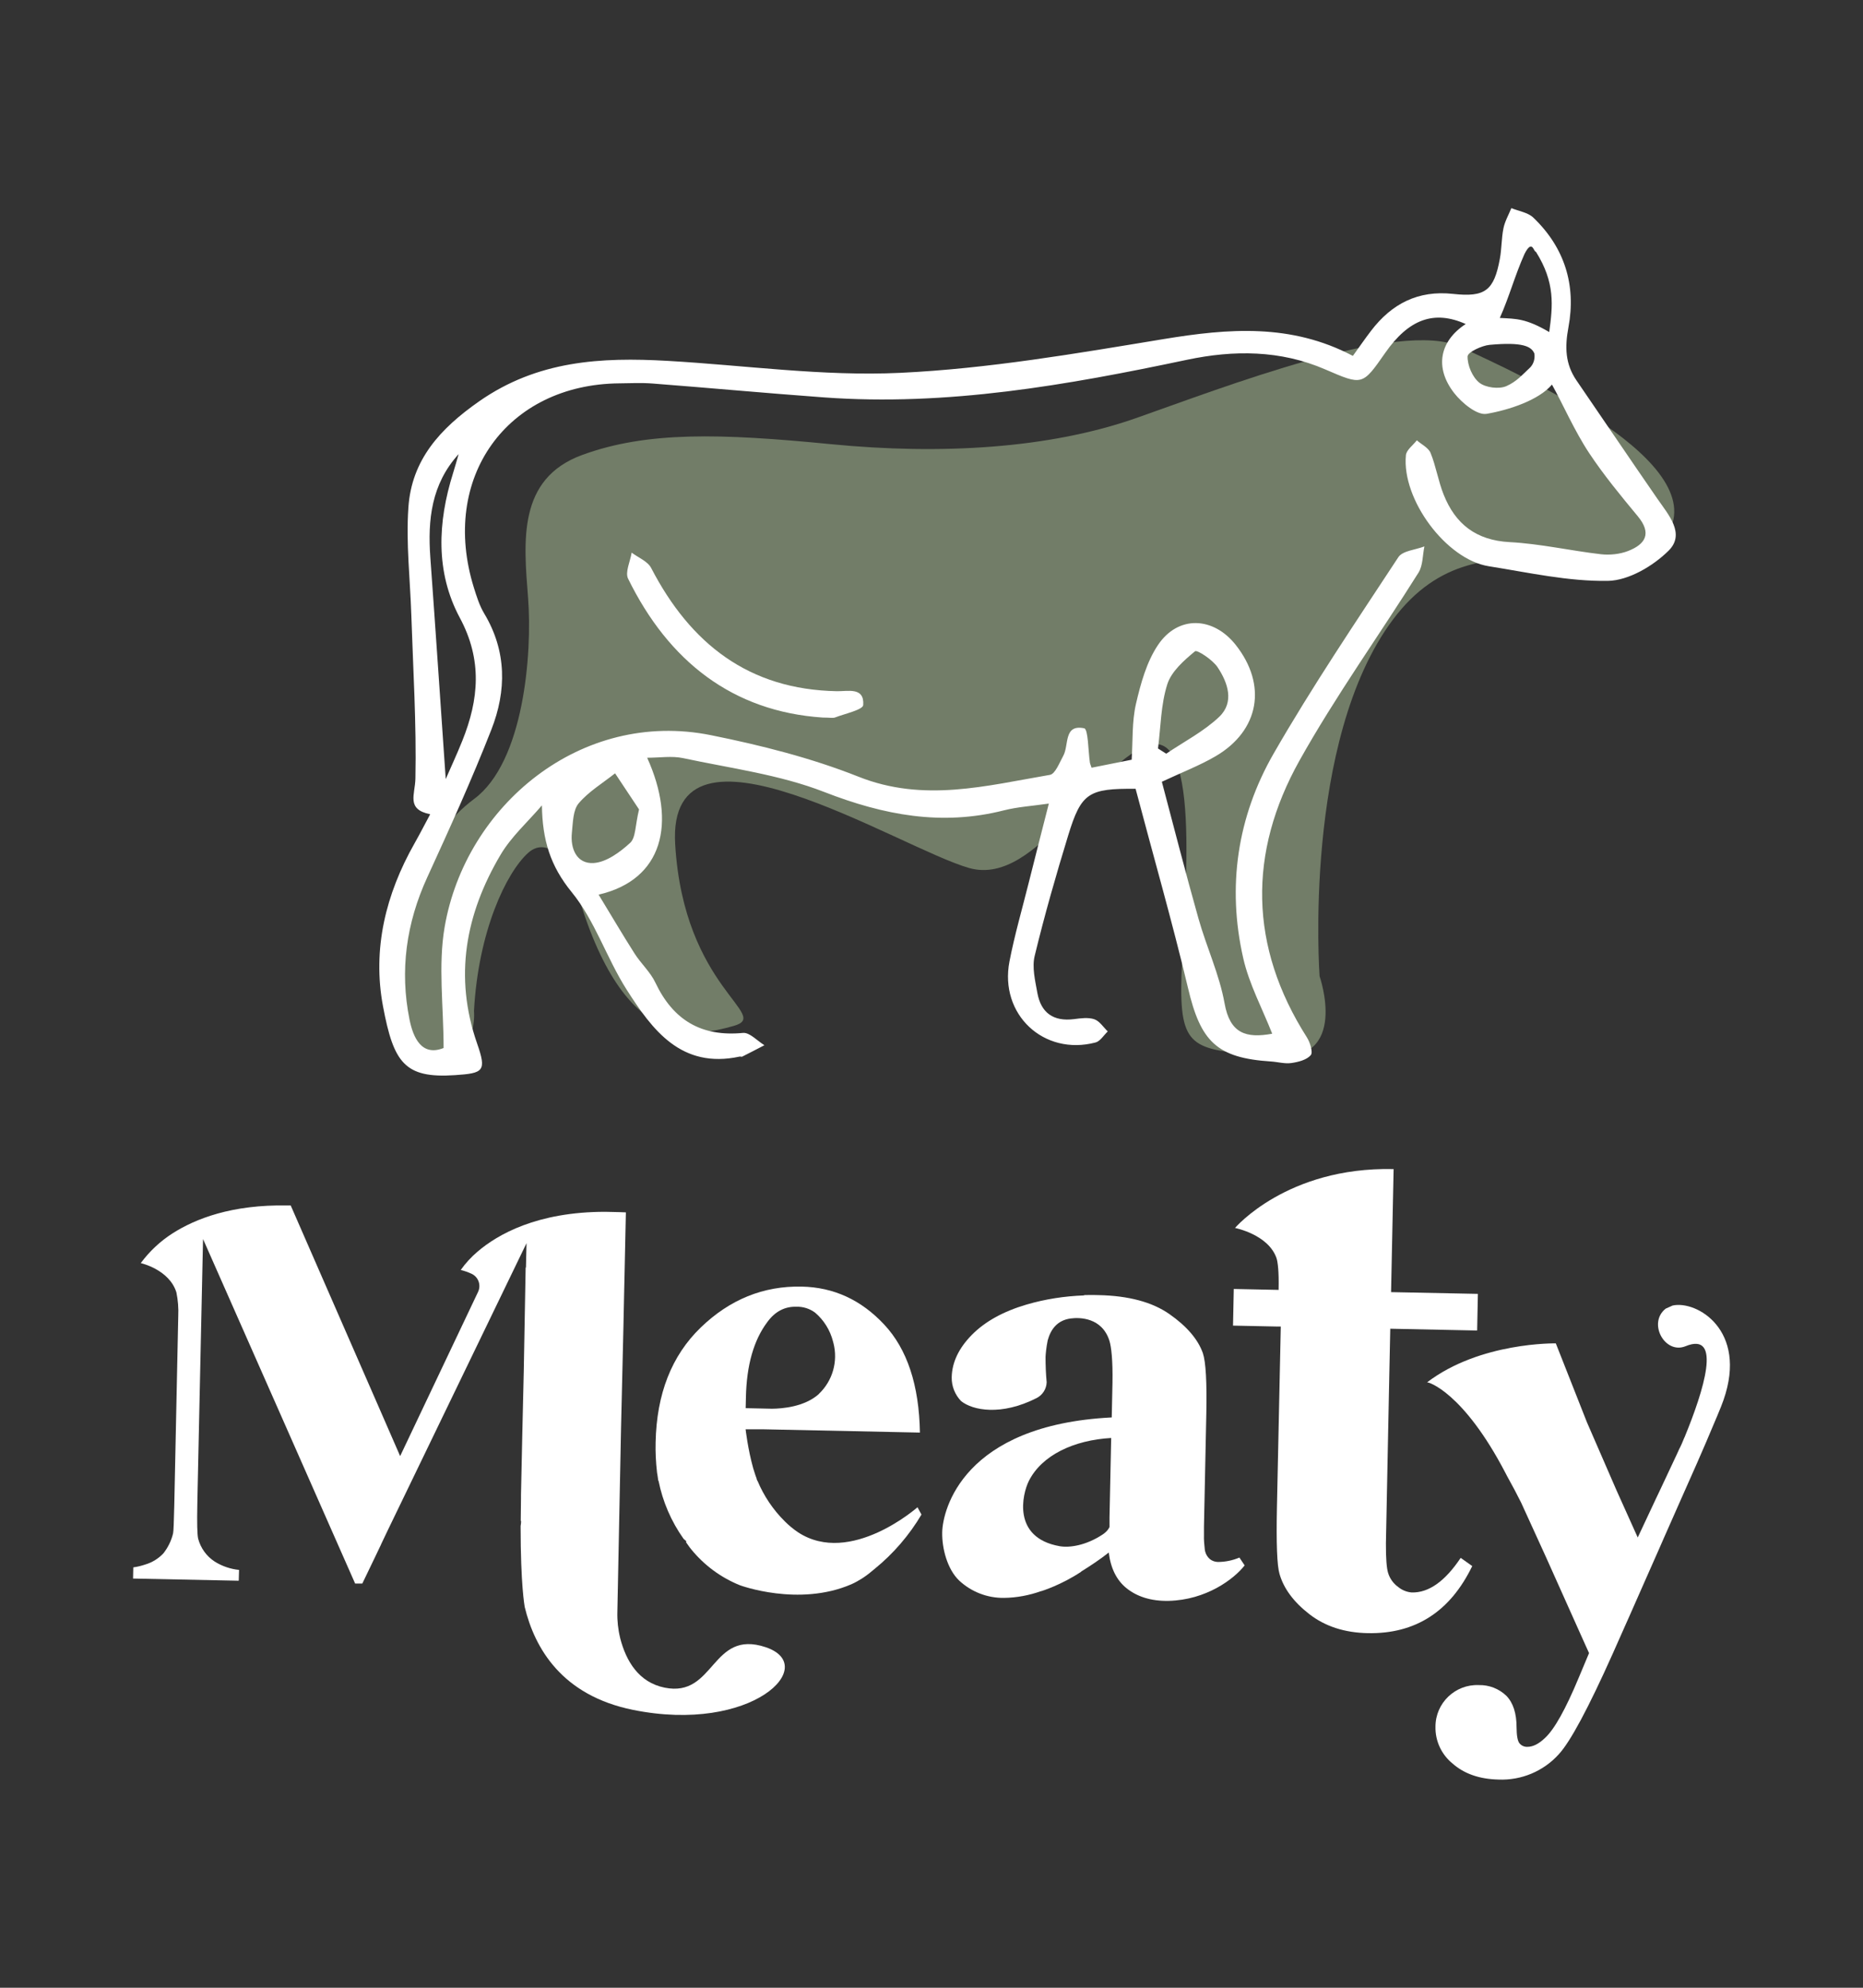
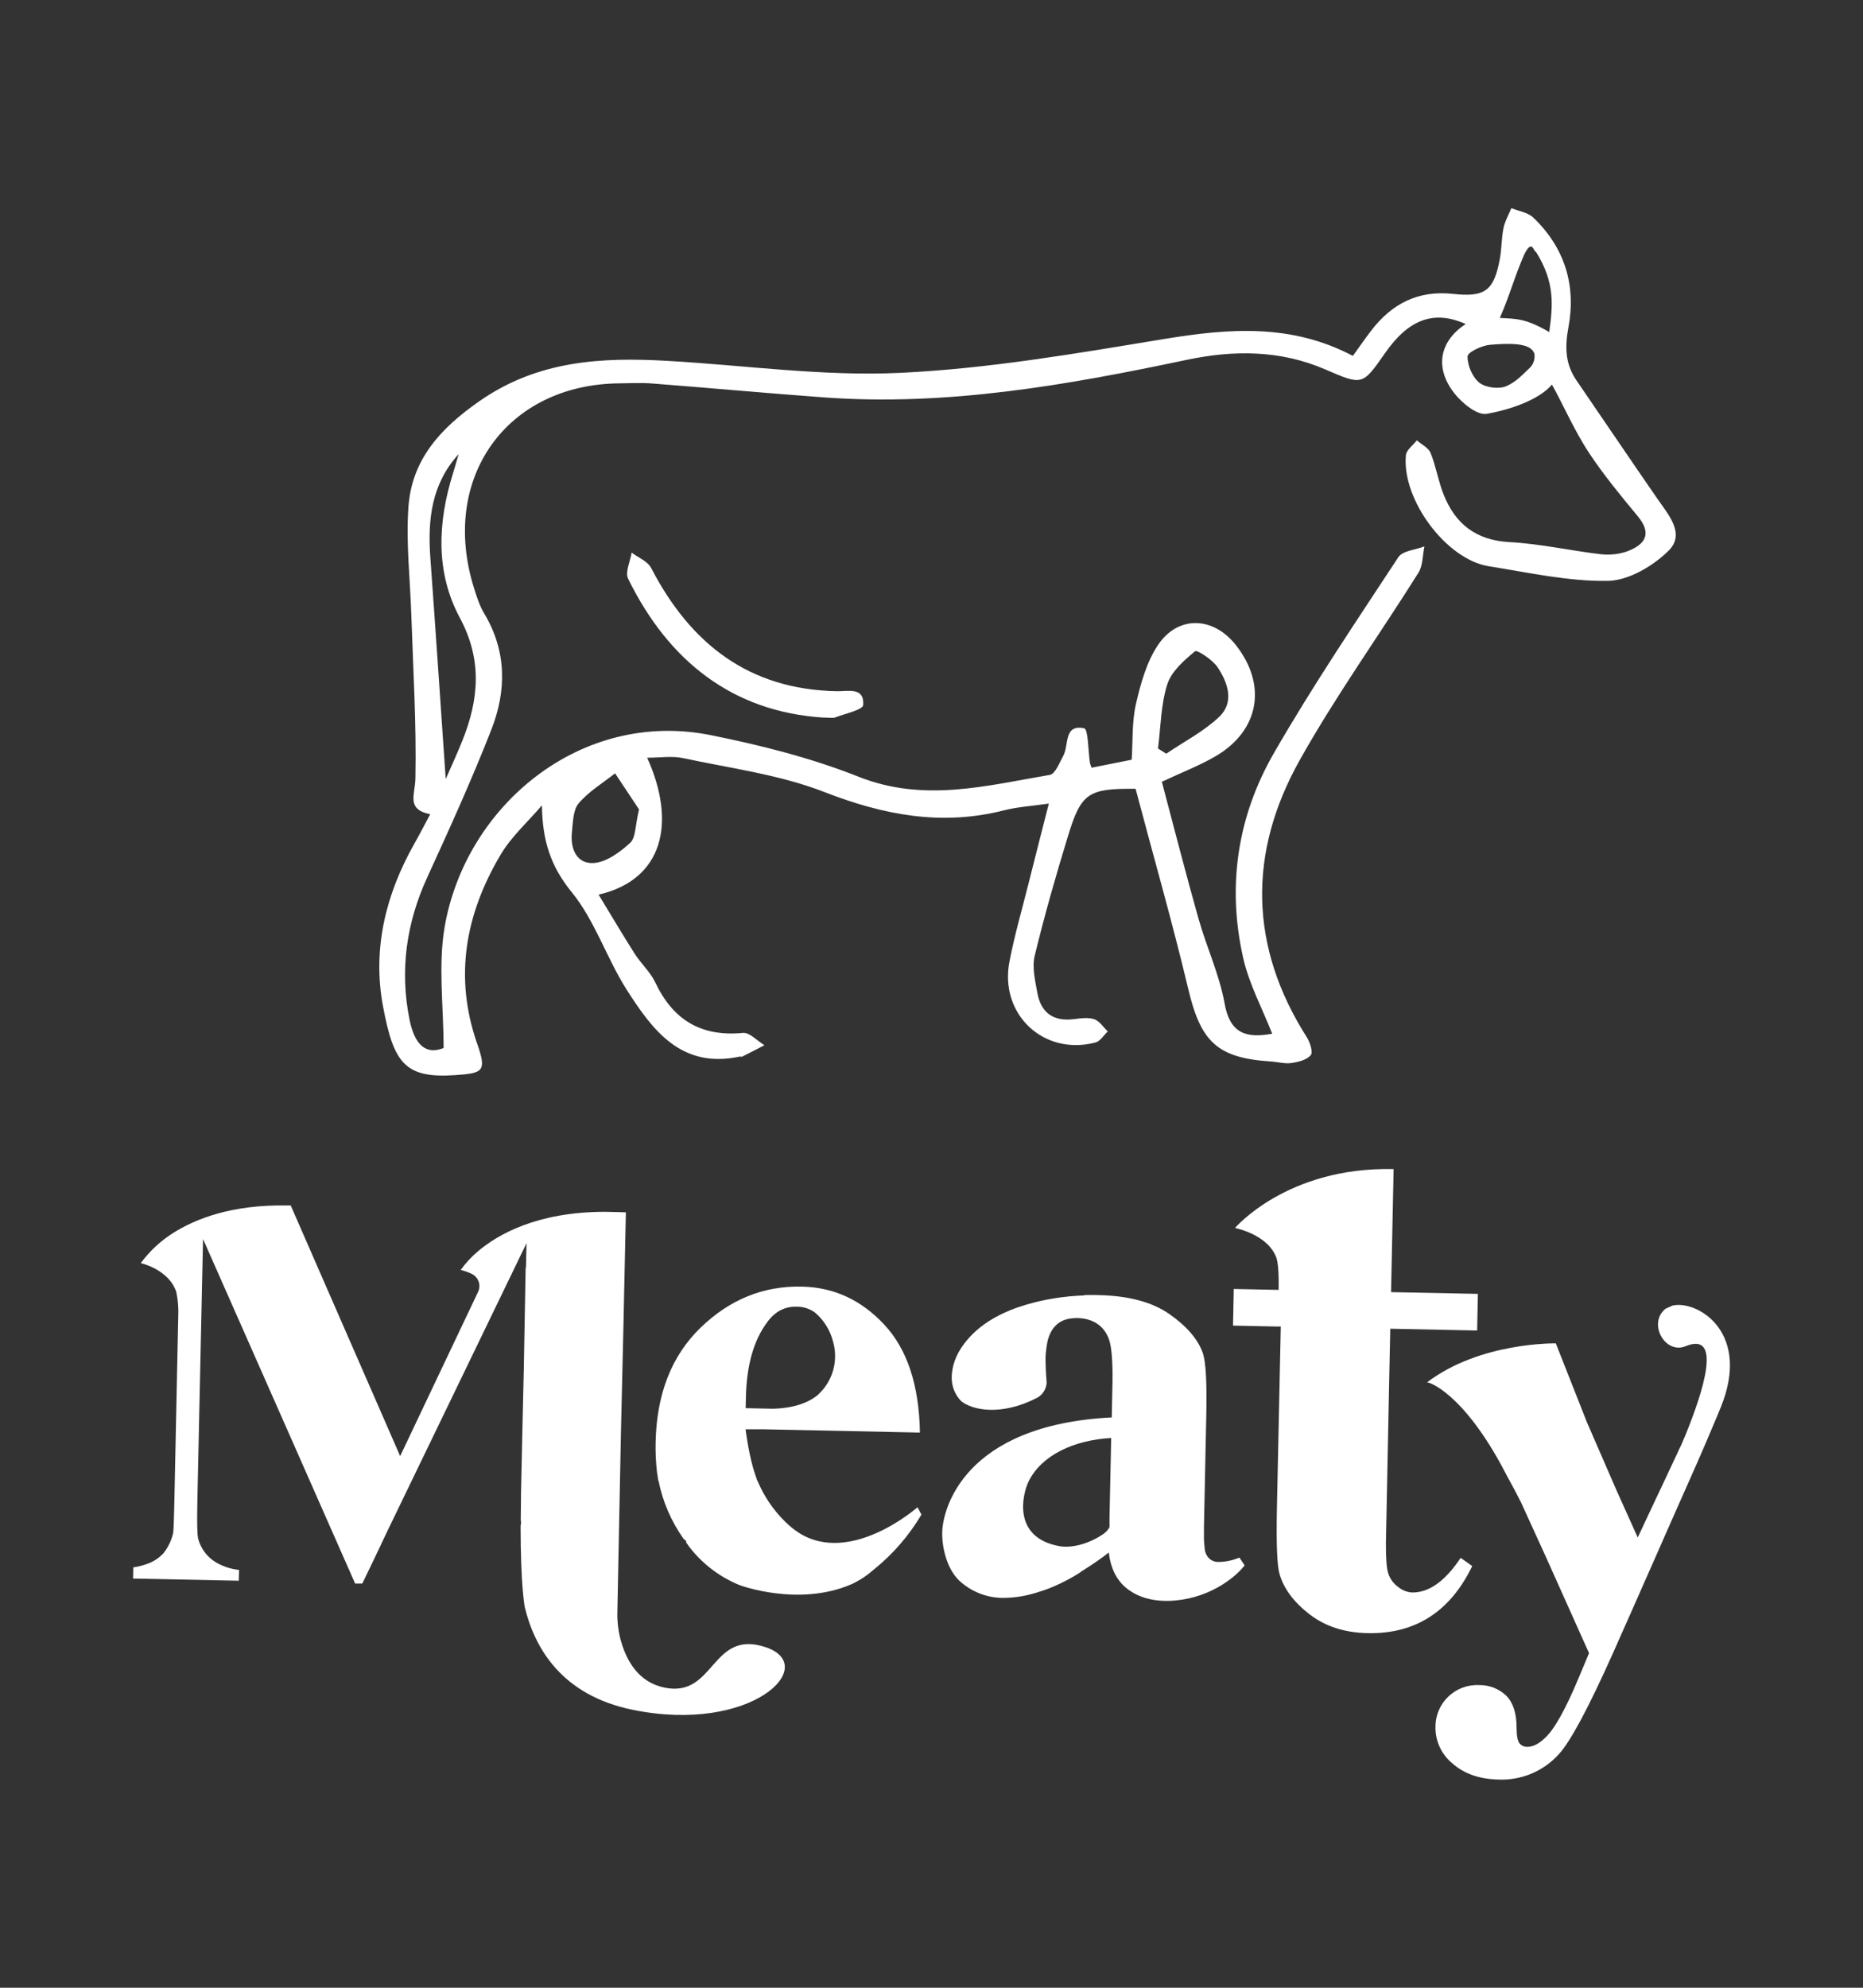
<svg xmlns="http://www.w3.org/2000/svg" viewBox="291.42 126.75 300 320">
  <rect x="291.42" y="126.75" width="300" height="320" fill="#333333" stroke="none" />
  <defs>
    <style type="text/css">	.st0{fill:#727D68;}	.st1{fill:#161616;}	.st2{fill:#C03D39;}</style>
  </defs>
  <g transform="matrix(1, 0, 0, 1, 21.425, 33.505)">
-     <path class="st0" d="M346.32,255.99c0,0,0.7,7.31-5.57,7.31s-8.36-6.96-7.66-15.32c0.7-8.36,5.27-20.2,13.26-26.12 s9.38-23.33,8.68-32.39c-0.7-9.05-1.74-19.15,8.71-22.98s22.29-3.48,40.05-1.74c17.76,1.74,35.17,0.7,49.1-4.18 c13.93-4.88,42.49-16.02,52.24-11.49c9.75,4.53,41.44,18.8,33.08,30.64c-8.36,11.84-29.25-6.27-43.88,13.23 s-11.84,57.46-11.84,57.46s4.88,13.93-7.31,12.88c-12.19-1.04-14.97-0.7-14.97-10.8s3.83-41.44-4.88-39.35 c-8.71,2.09-18.11,22.98-29.25,19.85s-48.75-27.16-47.36-3.83c1.39,23.33,15.67,27.51,9.4,29.25s-18.63,4.75-26.12-25.07 c0,0-3.48-5.92-6.96-2.79C351.54,233.7,347.02,243.11,346.32,255.99z" style="" />
    <g style="">
      <path class="st1" d="M393.29,358.42c-8.82-2.95-8.12,8.18-16.28,6.51c-4.16-0.85-6.19-4.26-7.15-7.97v-0.03 c-0.34-1.37-0.49-2.78-0.45-4.19l0.59-29.51l0.39-16.58l0.12-5.77l0.04-1.69l0.08-3.8l0.15-6.97l-1.05-0.04l-2.28-0.05 c-10.99,0-17.33,3.66-20.54,6.4c-1.03,0.87-1.94,1.86-2.72,2.96c0.59,0.15,1.17,0.35,1.73,0.61c1.11,0.51,1.58,1.82,1.06,2.92 l-12.55,26.44l-0.12-0.28l-3.45-7.91l-14.05-32.16h-0.53c-8.94-0.17-14.83,2.14-18.5,4.49c-1.99,1.27-3.72,2.9-5.12,4.79 c0,0,4.59,1.01,5.74,4.71c0.26,1.26,0.36,2.54,0.3,3.82l-0.36,17.11v0l-0.28,13.32c-0.06,2.71-0.12,4.22-0.19,4.54 c-0.28,1.18-0.82,2.28-1.57,3.23c-0.79,0.84-1.8,1.46-2.91,1.79c-0.63,0.21-1.27,0.37-1.93,0.46l-0.04,1.8l17.02,0.35l0.05-1.74 c-1.39-0.14-2.73-0.6-3.92-1.34c-1.32-0.86-2.27-2.18-2.67-3.7c-0.15-0.69-0.19-2.52-0.13-5.5l0.05-2.53l0.17-7.88c0,0,0,0,0,0 l0.06-2.77l0-0.04l0.64-29.51l13.47,30.49l7.48,16.95l3.54,8.02h1.16l1.93-4.01l0,0l1.09-2.28l-0.01,0l1.11-2.33l22.32-46.17 l-0.09,3.92h-0.05l-0.3,16.57l-0.23,9.88l-0.11,5.09l-0.11,5.09c0,0.08,0,0.16,0,0.24v0.34c0,1.29-0.04,2.47-0.04,3.59h0.06 c0,0.28-0.03,0.55-0.08,0.82c0,9.49,0.63,12.82,0.66,13.02c1.6,6.65,5.99,14.25,17.43,16.57 C391.1,372.4,402.11,361.37,393.29,358.42z" style="fill: rgb(255, 255, 255);" />
      <path class="st2" d="M398.53,339.94c-0.77-0.52-1.49-1.11-2.15-1.77c-1.89-1.87-3.39-4.1-4.41-6.55h-0.03 c-0.04-0.11-0.08-0.22-0.12-0.33l0.02-0.01c-0.22-0.55-0.38-1.12-0.56-1.68c-0.86-3.07-1.22-6.26-1.22-6.26h2.81l25.26,0.53 c-0.13-7.64-2.05-13.44-5.76-17.4c-3.7-3.96-8.13-6-13.28-6.1c-6.16-0.13-11.58,2.07-16.26,6.59c-4.68,4.52-7.1,10.68-7.26,18.48 c-0.04,1.6,0.04,3.19,0.22,4.78c0,0.13,0.04,0.24,0.06,0.37c0.05,0.35,0.1,0.7,0.15,1.04h0.04c0.67,3.36,2.04,6.54,4.03,9.34 l0.45,0.4l-0.06,0.14c0.28,0.38,0.53,0.78,0.84,1.15c2.09,2.57,4.79,4.56,7.85,5.79c0,0,9.45,3.51,17.94-0.16 c0.64-0.28,1.25-0.64,1.84-1.01c0.66-0.44,1.29-0.93,1.89-1.45c3.02-2.45,5.58-5.42,7.56-8.76l-0.64-1.18 C417.77,335.87,406.96,345.42,398.53,339.94z M390.11,318.19c0.11-5.17,1.26-9.21,3.46-12.13c1.23-1.68,2.79-2.5,4.67-2.45 c1.09-0.03,2.15,0.31,3.02,0.96c1.41,1.2,2.41,2.82,2.87,4.61c0,0.09,0.05,0.17,0.07,0.26c0.77,2.97-0.13,6.12-2.36,8.22 l0.01,0.01c-2.31,2.07-5.93,2.35-7.55,2.36l-1.83-0.04h0l-2.4-0.05L390.11,318.19z" style="fill: rgb(255, 255, 255);" />
      <path class="st1" d="M539.33,303.42l-1.11,0.5c-2.94,2.31-0.13,7.4,3.19,6.05c5.98-2.45,2.91,7.2-0.12,14.58 c-0.03,0.08-0.08,0.18-0.12,0.26c-0.22,0.56-0.44,1.09-0.66,1.58v-0.03c0.21-0.48,0.42-0.99,0.63-1.5 c-0.27,0.63-0.54,1.27-0.87,1.95l-0.24,0.53l-2.64,5.62l-0.76,1.6l-2.91,6.2l-3.42-7.6l-1.86-4.28l-2.9-6.67l-5.01-12.7 c0,0-12.19-0.25-20.74,6.28c0.15-0.12,5.84,1.54,12.65,14.62c0.09,0.17,0.17,0.34,0.26,0.5c0.81,1.45,1.56,2.87,2.24,4.23 l4.03,8.83l5.67,12.65l0.58,1.29l0.66,1.46l-1.66,3.96c-2.11,5.07-3.92,8.31-5.43,9.7c-1.01,0.97-1.96,1.44-2.86,1.43 c-0.49,0.02-0.96-0.2-1.27-0.59c-0.29-0.38-0.44-1.22-0.45-2.52c0-2.28-0.55-3.98-1.64-5.1c-1.19-1.15-2.79-1.77-4.44-1.73 c-3.81-0.16-6.99,2.89-6.98,6.71c-0.05,2.29,0.97,4.47,2.74,5.91c1.88,1.66,4.35,2.52,7.42,2.59c3.68,0.15,7.25-1.35,9.71-4.09 c1.86-2.02,4.75-7.41,8.68-16.19l1.97-4.44l0.67-1.5l2.52-5.71l2.23-5.04l0.8-1.83l2.64-5.97c1.47-3.28,3.95-8.87,5.54-12.71 l0.43-1.01c0.5-1.17,0.86-2.11,1.04-2.63C551.46,307.36,543.19,302.55,539.33,303.42z" style="fill: rgb(255, 255, 255);" />
      <path class="st1" d="M541.27,324.58c-0.04,0.1-0.08,0.19-0.12,0.29c0.01-0.02,0.02-0.04,0.03-0.06 C541.21,324.73,541.24,324.66,541.27,324.58z" style="fill: rgb(255, 255, 255);" />
      <path class="st2" d="M466.11,344.7c-0.45-0.01-0.89-0.16-1.25-0.43c-0.39-0.32-0.67-0.76-0.79-1.24 c-0.03-0.09-0.05-0.18-0.06-0.27c-0.09-0.84-0.17-1.61-0.14-2.41c0-0.41,0-0.85,0-1.36l0.38-18.22c0.1-5.04-0.08-8.27-0.56-9.7 c-0.79-2.22-2.58-4.31-5.36-6.26s-6.59-2.97-11.43-3.07c-1.06-0.04-2.33,0-2.33,0l-0.02,0.05c-3.13,0.11-6.24,0.59-9.25,1.47 c-3.74,1.1-6.67,2.72-8.79,4.86c-2.12,2.15-3.21,4.43-3.26,6.84c-0.03,1.43,0.52,2.81,1.51,3.84c1.89,1.51,6.47,2.4,12.15-0.48 c0.97-0.49,1.6-1.47,1.63-2.56c-0.13-1.36-0.18-2.72-0.18-4.08c0.03-0.51,0.11-1.51,0.35-2.67c0.48-1.74,1.52-3.22,3.7-3.51 c1.44-0.2,5.04-0.16,6.23,3.57c0.31,0.96,0.56,3.17,0.5,6.71l-0.12,5.65c-23.95,1.2-27.22,14.88-27.3,18.47 c-0.06,2.64,0.84,5.99,2.73,7.79c1.95,1.82,4.53,2.82,7.2,2.79c2.06-0.02,4.09-0.41,6.03-1.1l0.02,0.01c0,0,3.22-0.99,6.41-3.13 l-0.03-0.01c1.54-0.95,3.04-1.95,4.46-3.07c0.31,2.55,1.27,4.47,2.88,5.76c1.61,1.29,3.87,2.09,6.78,2.02 c6.02-0.15,10.48-3.48,12.22-5.71l-0.84-1.26C468.5,344.45,467.31,344.7,466.11,344.7z M435.66,331.68 c2.08-4.16,7.24-6.6,13.27-6.94l-0.27,12.78v1.55c0,0-0.22,0.61-1.08,1.19c-2.69,1.79-5.37,2.18-6.95,1.9 C432.91,340.79,434.64,333.73,435.66,331.68z" style="fill: rgb(255, 255, 255);" />
      <path class="st2" d="M507.07,345.36l-1.86-1.32c-2.52,3.77-5.14,5.63-7.87,5.57c-0.8-0.06-1.57-0.37-2.19-0.88 c-0.77-0.55-1.34-1.34-1.62-2.24c-0.25-0.78-0.37-2.38-0.36-4.78l0.5-24.98l0.2-9.58l13.99,0.29l0.12-5.9L494,301.26l0.41-19.81 h-0.09c-17.09-0.36-25.45,9.48-25.45,9.48s5.32,1.03,6.67,4.82c0.23,0.66,0.41,2.3,0.35,4.99v0.16l-7.22-0.15l-0.12,5.9l7.22,0.15 h0.47l-0.62,29.12c-0.12,5.8,0.02,9.36,0.41,10.68c0.67,2.37,2.28,4.54,4.81,6.5c2.54,1.97,5.68,2.99,9.43,3.06 C497.91,356.3,503.51,352.71,507.07,345.36z" style="fill: rgb(255, 255, 255);" />
    </g>
    <g style="">
      <path class="st1" d="M452.86,220.23c-7.58-0.06-8.75,0.64-10.85,7.49c-1.97,6.42-3.82,12.89-5.4,19.41 c-0.45,1.84,0.08,3.99,0.43,5.95c0.58,3.22,2.59,4.65,5.9,4.23c1.08-0.14,2.29-0.31,3.27,0.02c0.85,0.29,1.46,1.28,2.17,1.96 c-0.65,0.61-1.21,1.58-1.97,1.78c-8.34,2.19-15.51-4.52-13.86-13.04c0.83-4.29,2.06-8.5,3.12-12.75 c1.02-4.08,2.07-8.16,3.22-12.67c-2.69,0.39-5.02,0.53-7.23,1.09c-10.03,2.55-19.36,0.77-28.92-2.95 c-7.21-2.81-15.12-3.82-22.76-5.46c-1.79-0.38-3.73-0.06-5.77-0.06c4.74,10.49,2.57,19.64-7.82,22.04c2,3.28,3.84,6.42,5.79,9.48 c1.03,1.62,2.54,2.97,3.35,4.68c2.86,6.03,7.38,8.75,14.11,8.1c1.08-0.1,2.3,1.28,3.45,1.98c-1.19,0.62-2.38,1.24-3.58,1.84 c-0.11,0.05-0.28-0.04-0.41-0.01c-9.39,2.02-14.04-4.25-18.21-10.8c-3.22-5.07-5.1-11.1-8.84-15.68 c-3.45-4.23-4.71-8.39-4.79-13.96c-2.25,2.64-4.93,5.02-6.67,7.97c-5.62,9.5-7.52,19.59-3.77,30.35c1.57,4.49,1.05,4.8-3.58,5.11 c-8.09,0.54-9.86-1.99-11.57-11.09c-1.73-9.23,0.44-18.04,5.07-26.21c0.81-1.43,1.56-2.89,2.53-4.7c-3.91-0.8-2.43-3.15-2.38-5.75 c0.18-8.78-0.37-17.57-0.66-26.36c-0.19-5.76-0.87-11.55-0.47-17.28c0.52-7.66,5.09-12.68,11.4-17.09 c9.41-6.57,19.63-7.12,30.32-6.51c12.49,0.71,25.03,2.52,37.46,1.93c14.21-0.67,28.38-3.12,42.46-5.44 c10.39-1.71,20.48-2.55,30.45,2.71c1.04-1.44,1.95-2.76,2.92-4.03c3.33-4.37,7.59-6.57,13.22-5.95c5.18,0.57,6.59-0.55,7.53-5.66 c0.3-1.62,0.25-3.3,0.58-4.91c0.23-1.12,0.83-2.16,1.27-3.24c1.2,0.49,2.67,0.7,3.54,1.53c5.05,4.83,6.92,10.9,5.65,17.67 c-0.59,3.17-0.52,5.89,1.3,8.54c4.34,6.33,8.63,12.69,13,19.01c1.81,2.62,4.58,5.68,1.82,8.41c-2.5,2.47-6.43,4.79-9.77,4.85 c-6.39,0.1-12.82-1.35-19.19-2.36c-6.84-1.09-14.02-10.75-13.33-17.87c0.08-0.85,1.15-1.6,1.76-2.4c0.76,0.67,1.88,1.2,2.22,2.05 c0.87,2.15,1.23,4.51,2.09,6.67c1.89,4.76,5.23,7.38,10.63,7.67c4.92,0.26,9.79,1.38,14.7,1.95c1.42,0.16,3.02,0,4.35-0.51 c2.83-1.09,3.9-2.84,1.57-5.63c-2.72-3.28-5.45-6.59-7.8-10.13c-2.35-3.53-4.37-8.15-6-11.04c-2.11,2.5-6.91,4.09-10.53,4.71 c-1.54,0.26-3.98-1.76-5.22-3.35c-3.21-4.12-2.32-8.38,1.86-11.11c-5.09-2.27-9.16-0.81-12.98,4.67 c-3.67,5.27-3.65,5.22-9.63,2.64c-7.23-3.13-14.74-3.14-22.28-1.55c-19.28,4.07-38.63,7.5-58.47,6.05 c-9.19-0.67-18.36-1.52-27.55-2.23c-1.78-0.14-3.58-0.05-5.36-0.03c-18.16,0.15-28.93,15.24-23.45,32.87 c0.45,1.44,0.91,2.92,1.68,4.2c3.63,6.05,3.59,12.43,1.14,18.68c-3.15,8.04-6.72,15.92-10.32,23.77 c-3.38,7.37-4.45,15.01-2.86,22.89c0.58,2.89,1.94,6.01,5.49,4.59c0-6.74-0.9-13.28,0.17-19.49 c3.36-19.51,21.94-35.09,42.88-30.87c8.05,1.62,16.14,3.66,23.75,6.68c10.52,4.19,20.6,1.45,30.83-0.29 c0.87-0.15,1.54-1.96,2.16-3.08c0.94-1.71,0.02-5.1,3.36-4.42c0.66,0.13,0.64,3.63,0.93,5.57c0.02,0.12,0.08,0.24,0.26,0.78 c2.02-0.4,4.12-0.82,6.46-1.29c0.2-3.05,0.03-6.11,0.69-8.98c0.76-3.28,1.71-6.75,3.55-9.49c3.24-4.82,8.9-4.58,12.51-0.02 c5.09,6.43,3.84,13.78-3.22,17.92c-2.58,1.51-5.41,2.59-8.67,4.12c1.95,7.34,3.83,14.71,5.9,22.03c1.29,4.58,3.37,9,4.2,13.64 c0.86,4.84,3.44,5.67,7.67,4.89c-1.6-4.07-3.71-7.97-4.66-12.14c-2.63-11.53-0.96-22.77,4.88-32.94 c6.22-10.82,13.23-21.19,20.09-31.63c0.69-1.05,2.77-1.18,4.2-1.74c-0.3,1.42-0.23,3.06-0.95,4.22 c-6.35,10.12-13.35,19.86-19.17,30.26c-8.29,14.84-8.12,29.92,1.19,44.55c0.52,0.82,1.02,2.41,0.63,2.87 c-0.66,0.77-2.01,1.11-3.13,1.27c-1.06,0.15-2.18-0.18-3.28-0.25c-8.75-0.57-11.34-3.21-13.37-11.88 C458.73,241.51,455.67,230.88,452.86,220.23z M341.77,218.66c0.75-1.73,1.78-3.93,2.68-6.18c2.66-6.64,3.24-12.99-0.41-19.78 c-3.94-7.35-3.57-15.38-1.09-23.28c0.32-1.02,0.6-2.04,0.9-3.07c-4.4,4.84-4.99,10.58-4.56,16.61 C340.16,194.94,340.96,206.93,341.77,218.66z M456.47,213.74c0.44,0.28,0.88,0.56,1.32,0.84c2.88-1.95,6.06-3.58,8.54-5.94 c2.47-2.36,1.39-5.49-0.26-7.97c-0.81-1.22-3.31-2.85-3.64-2.58c-1.78,1.47-3.81,3.25-4.47,5.33 C456.92,206.7,456.91,210.29,456.47,213.74z M372.9,223.55c-1.03-1.55-2.45-3.68-3.86-5.81c-1.99,1.58-4.25,2.93-5.86,4.83 c-0.92,1.09-0.92,3.07-1.09,4.67c-0.29,2.64,0.78,5.11,3.5,4.94c2.05-0.13,4.25-1.75,5.88-3.25 C372.38,228.1,372.27,226.15,372.9,223.55z M516.43,152.37c0.48-0.52,0.77-1.28,0.65-2.2c-0.48-1.18-1.92-1.89-7.2-1.41 c-1.24,0.11-3.54,1.17-3.56,1.86c-0.03,1.44,0.78,3.35,1.9,4.24c1.02,0.8,3.17,1.07,4.36,0.54 C514.21,154.67,515.06,153.66,516.43,152.37z M517.32,133.77c-0.37,0.06-0.56-2.13-1.83,0.35c-1.58,3.53-2.44,6.87-3.98,10.31 c2.68,0.14,4.18,0.07,7.96,2.27C520.04,142.46,520.46,138.76,517.32,133.77z" style="fill: rgb(255, 255, 255);" />
      <path class="st1" d="M402.46,208.76c-14.45-0.97-24.78-9.02-31.32-22.35c-0.52-1.05,0.35-2.79,0.57-4.2 c1.07,0.81,2.58,1.39,3.14,2.47c6.32,12.19,15.72,19.58,29.92,19.84c1.79,0.03,4.43-0.7,4.23,2.22c-0.05,0.78-2.93,1.39-4.54,2.01 C404.1,208.88,403.64,208.76,402.46,208.76z" style="fill: rgb(255, 255, 255);" />
    </g>
  </g>
</svg>